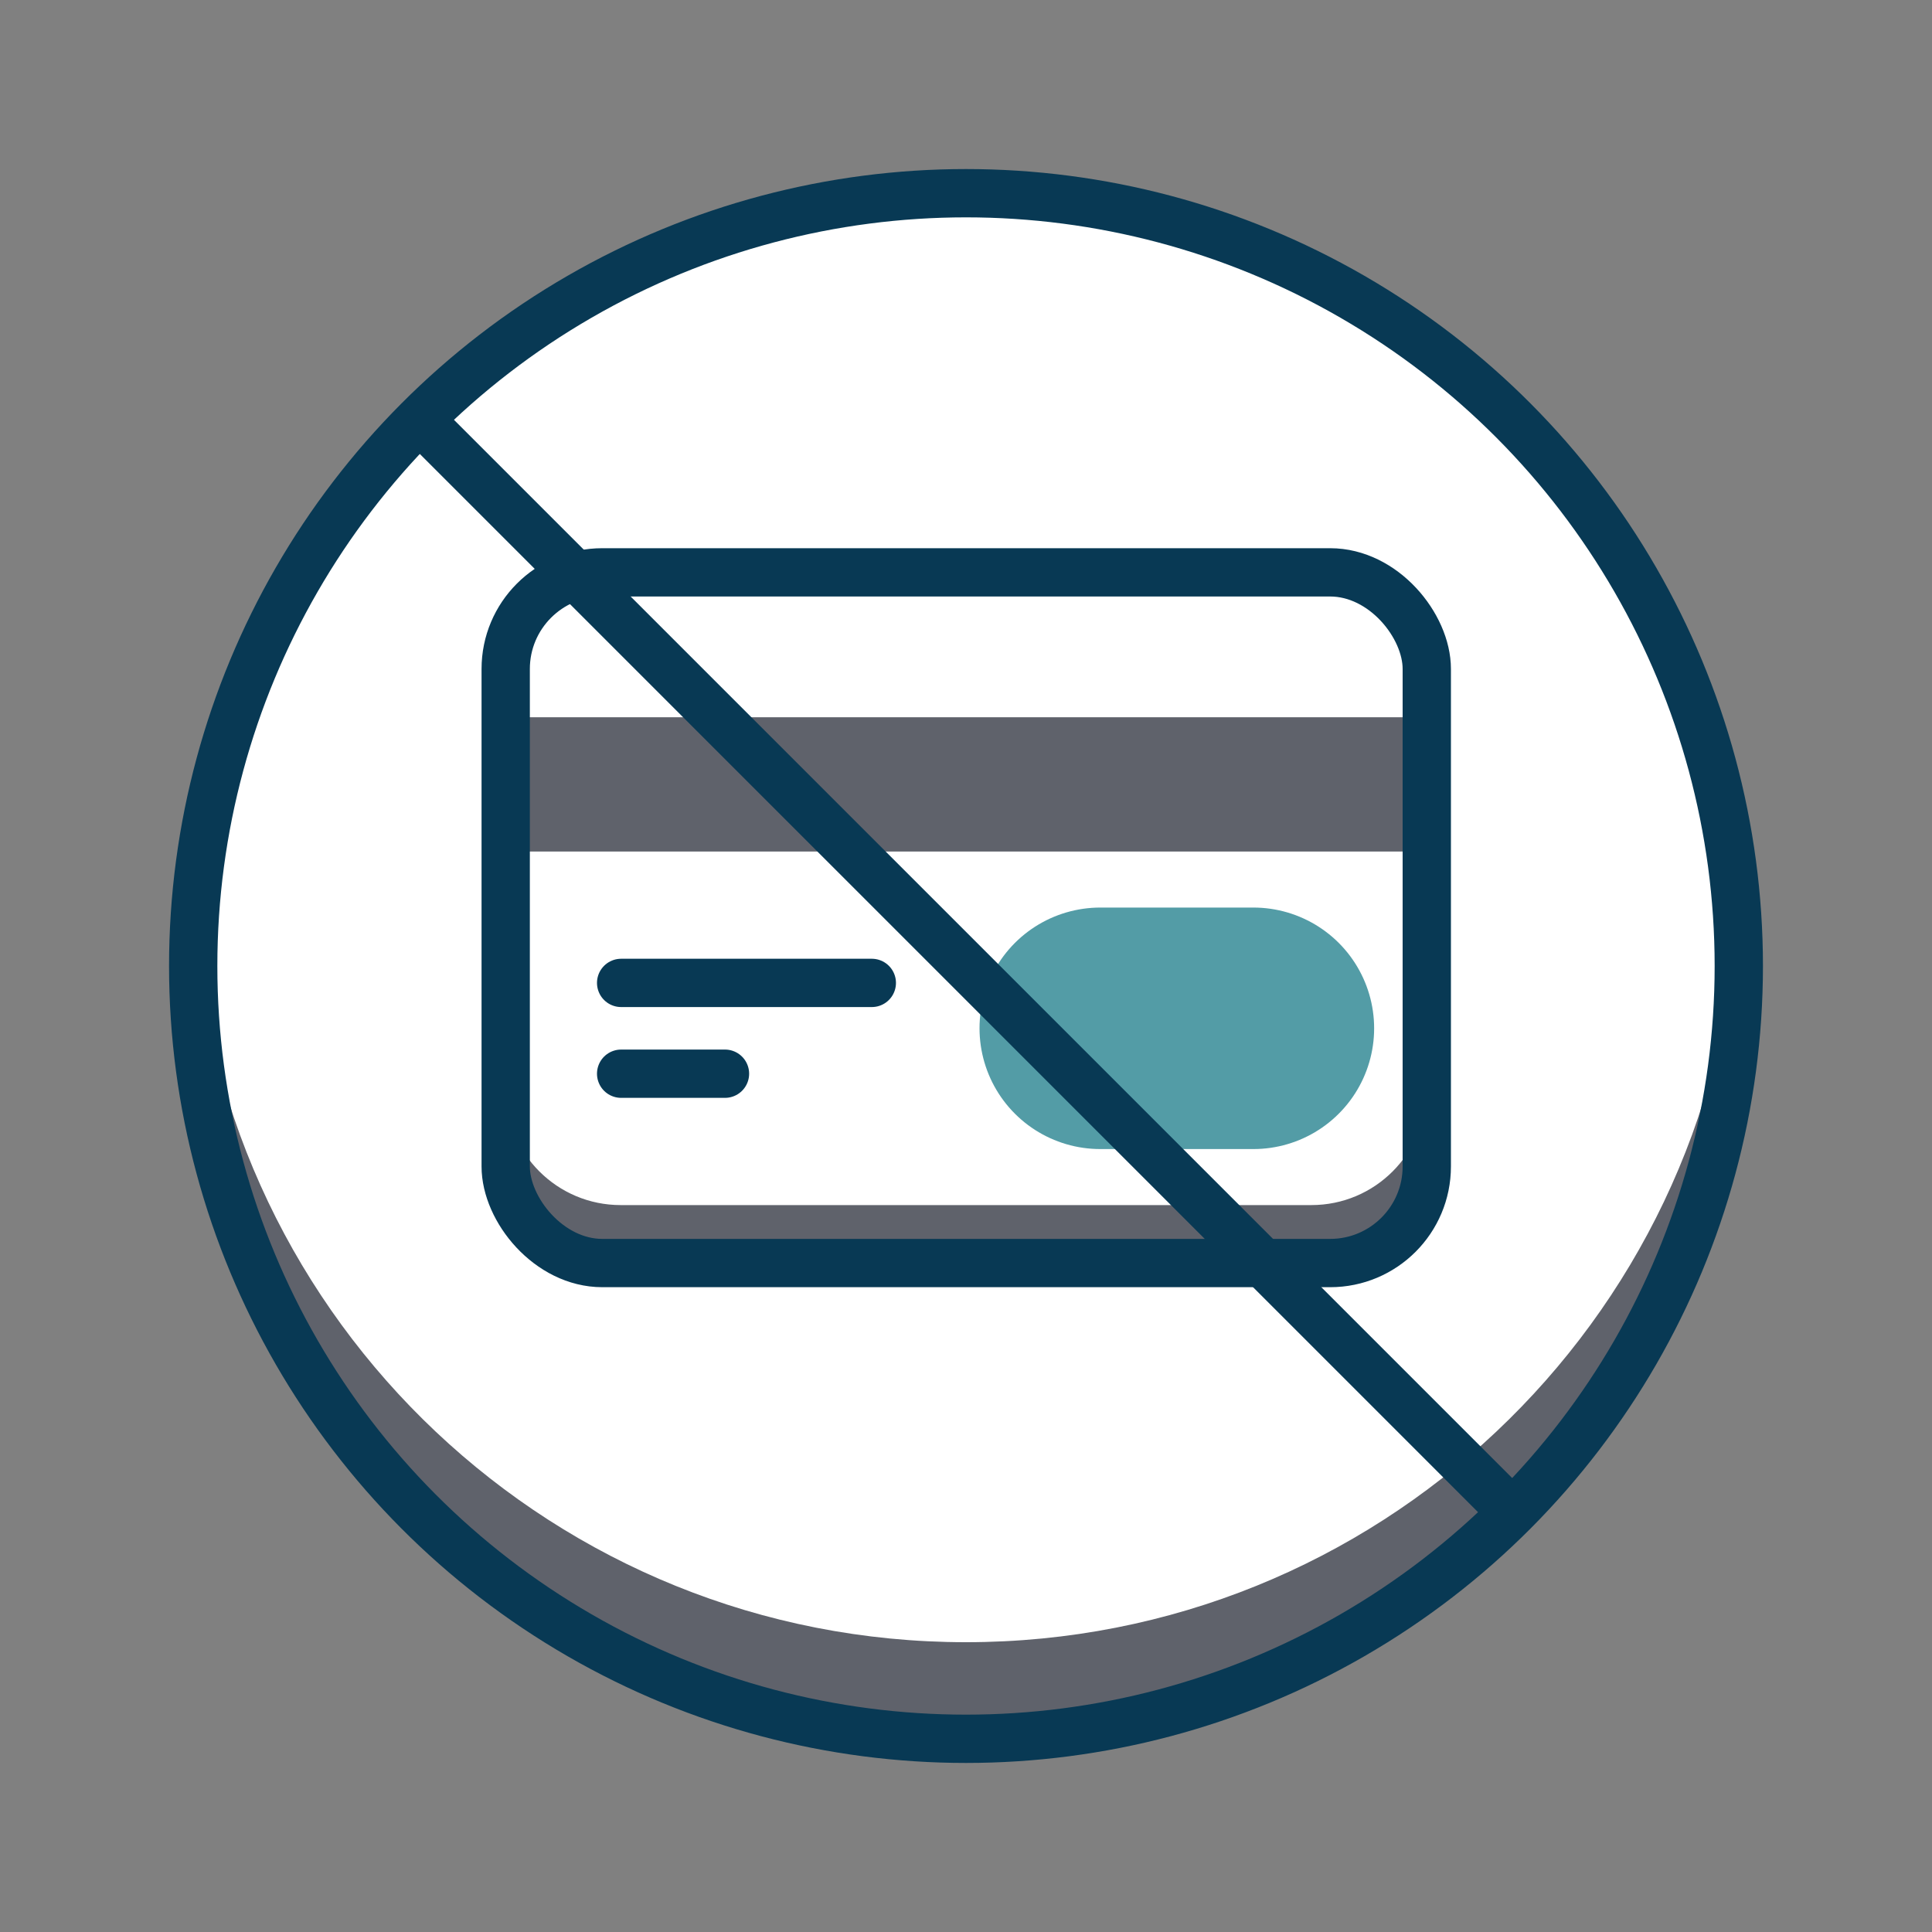
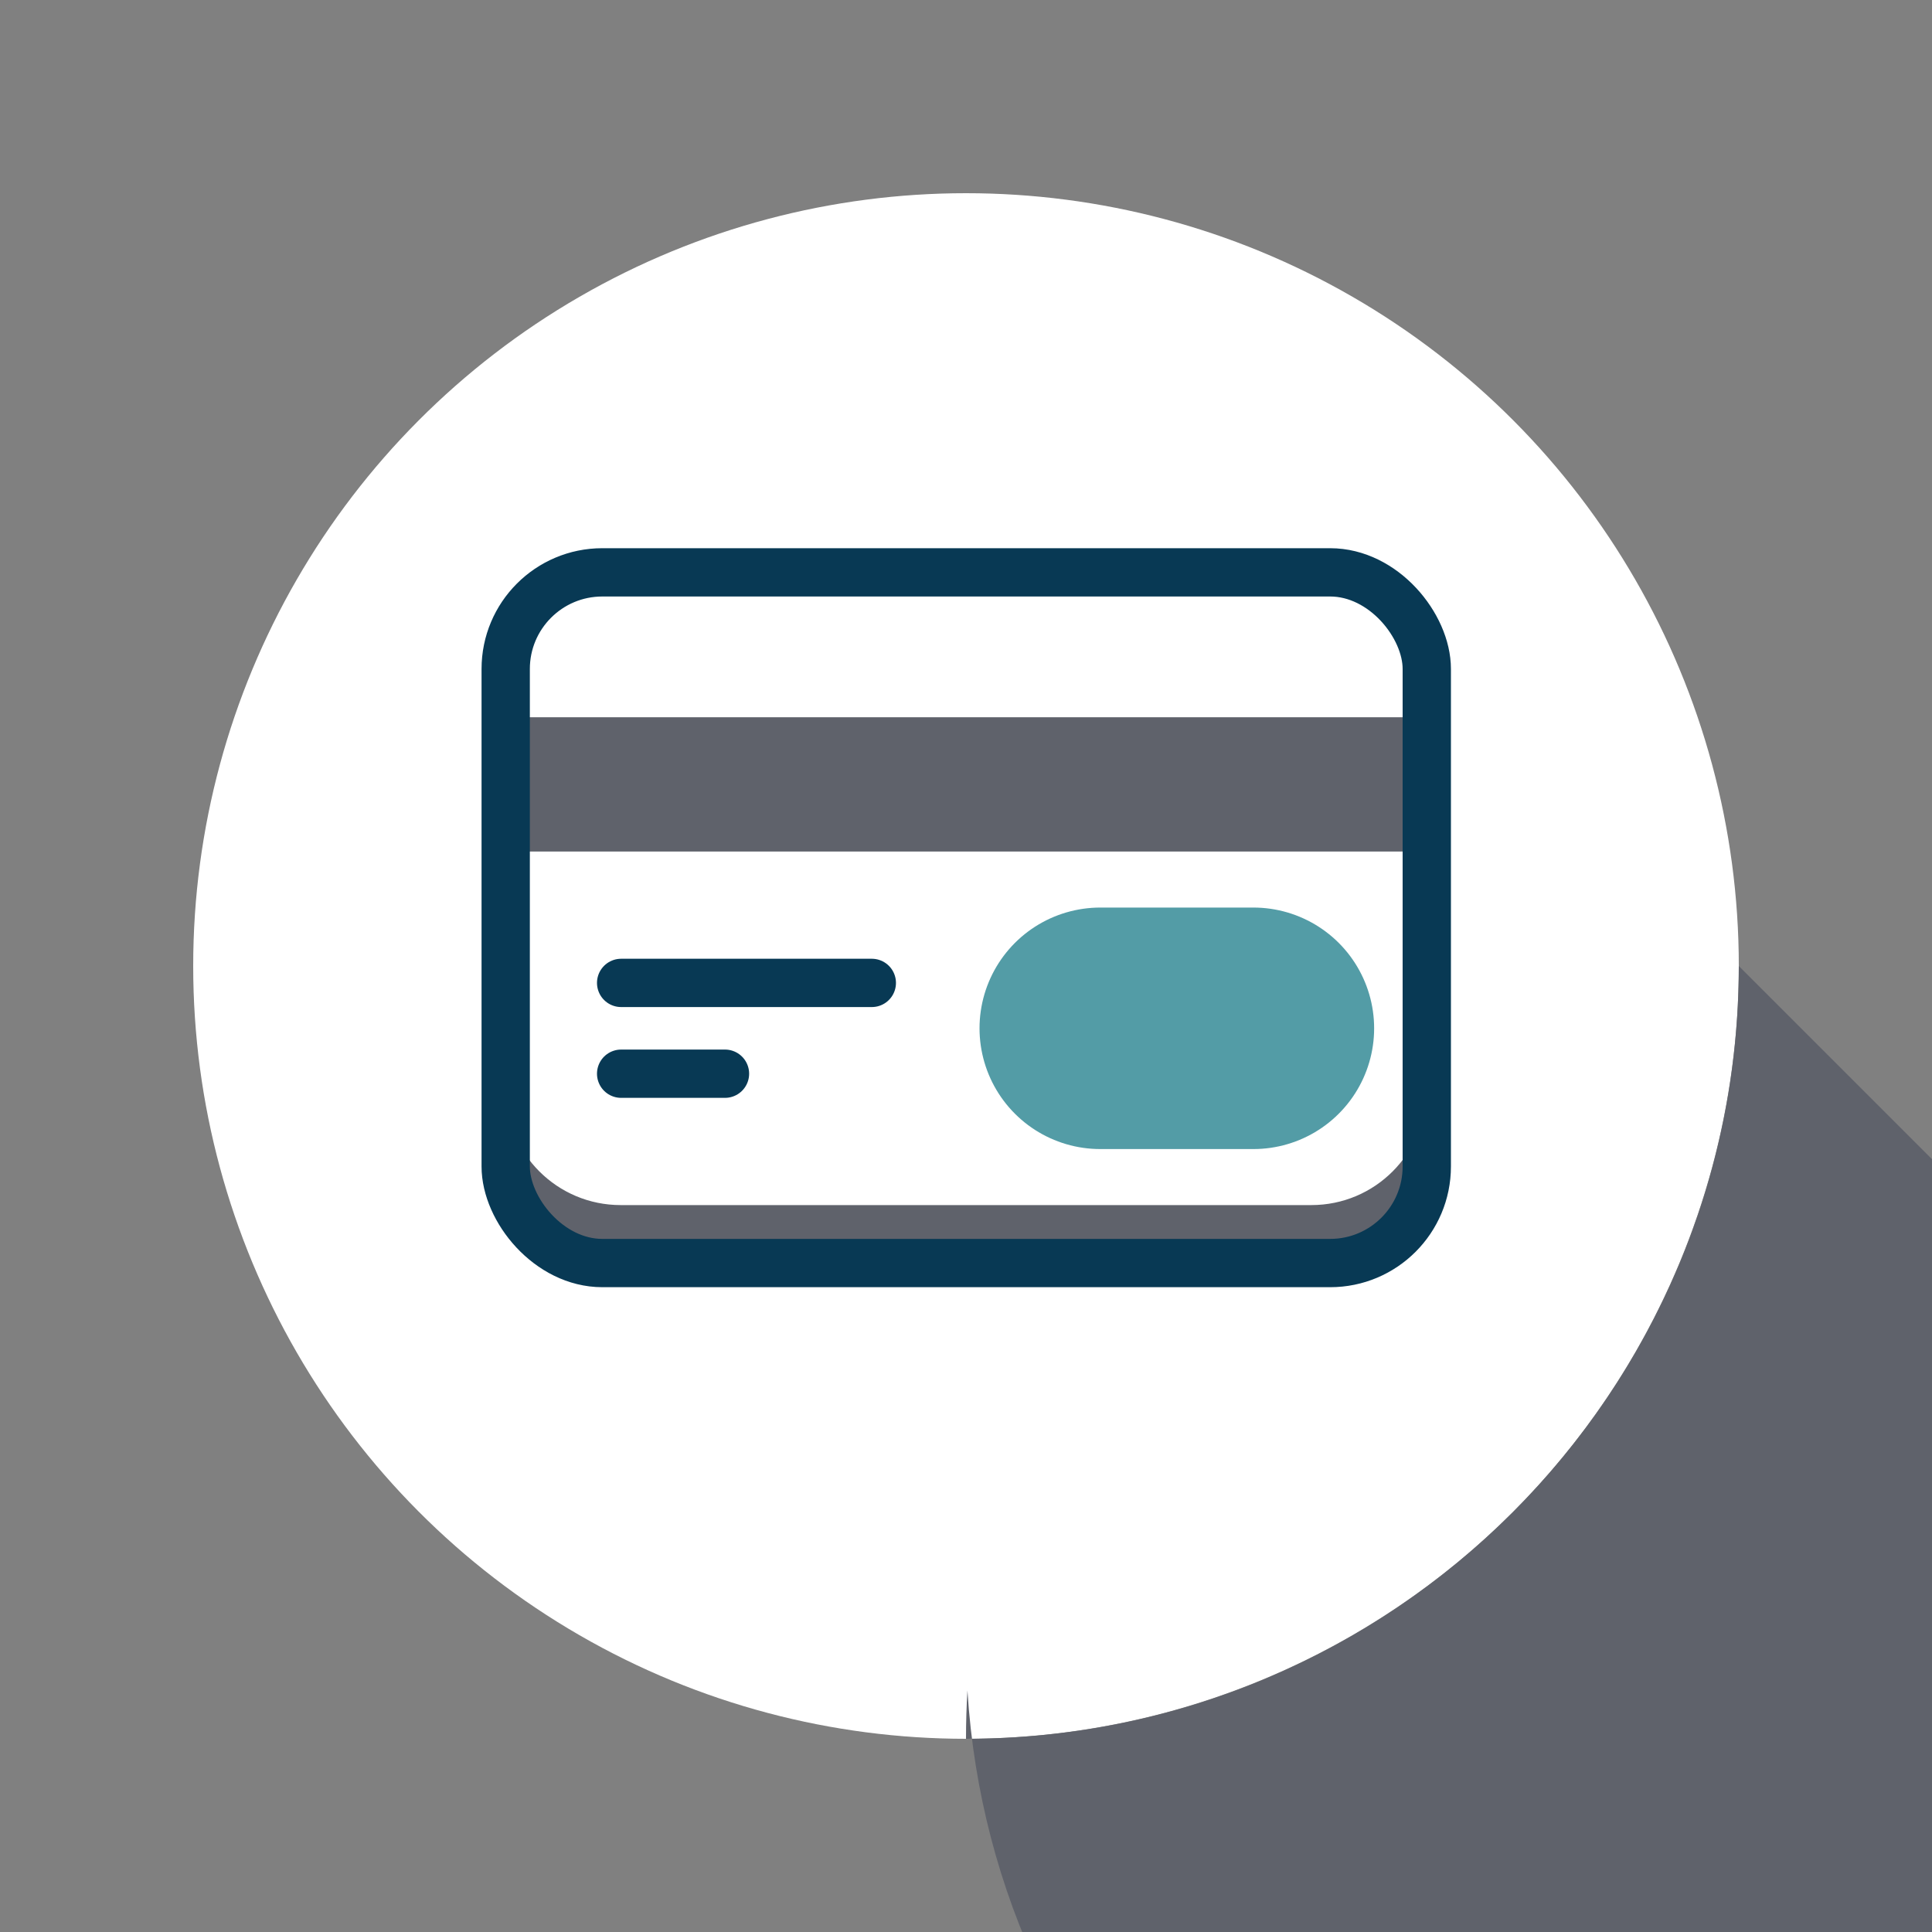
<svg xmlns="http://www.w3.org/2000/svg" id="Layer_1" data-name="Layer 1" viewBox="0 0 40 40">
  <rect x="0" y="0" width="40" height="40" fill="#808080" stroke="none" />
  <defs>
    <style>
      .cls-1 {
        stroke: #539ca6;
        stroke-width: 5px;
      }

      .cls-1, .cls-2 {
        stroke-linecap: round;
        stroke-linejoin: round;
      }

      .cls-1, .cls-2, .cls-3 {
        fill: none;
      }

      .cls-2, .cls-3 {
        stroke: #083954;
      }

      .cls-4 {
        fill: #5f626b;
      }

      .cls-4, .cls-5 {
        stroke-width: 0px;
      }

      .cls-3 {
        stroke-miterlimit: 10;
      }

      .cls-5 {
        fill: #fff;
      }
    </style>
  </defs>
  <g>
    <circle class="cls-5" cx="20" cy="20" r="16" />
    <g>
-       <path class="cls-4" d="M36,20c0,8.84-7.16,16-16,16S4,28.84,4,20c0-.34.01-.67.03-1,.52,8.38,7.47,15,15.97,15s15.45-6.62,15.97-15c.02.33.03.66.03,1Z" />
-       <circle class="cls-3" cx="20" cy="20" r="16" />
+       <path class="cls-4" d="M36,20c0,8.84-7.16,16-16,16c0-.34.01-.67.03-1,.52,8.38,7.47,15,15.97,15s15.45-6.62,15.97-15c.02.33.03.66.03,1Z" />
    </g>
  </g>
  <g>
    <rect class="cls-5" x="10.47" y="11.85" width="19.07" height="14.3" rx="2" ry="2" />
    <path class="cls-4" d="M29.53,22.57v1.19c0,1.32-1.07,2.38-2.38,2.38h-14.3c-1.32,0-2.38-1.07-2.38-2.38v-1.19c0,1.32,1.07,2.38,2.38,2.38h14.3c1.32,0,2.38-1.07,2.38-2.38Z" />
    <rect class="cls-4" x="10.47" y="14.85" width="19.07" height="2.78" />
    <rect class="cls-3" x="10.47" y="11.85" width="19.07" height="14.3" rx="2" ry="2" />
    <g>
      <g>
        <line class="cls-2" x1="12.86" y1="20.35" x2="18.05" y2="20.35" />
        <line class="cls-2" x1="12.86" y1="22.23" x2="15.01" y2="22.23" />
      </g>
      <line class="cls-1" x1="22.78" y1="21.29" x2="25.95" y2="21.29" />
    </g>
  </g>
-   <line class="cls-3" x1="8.69" y1="8.69" x2="31.31" y2="31.31" />
</svg>